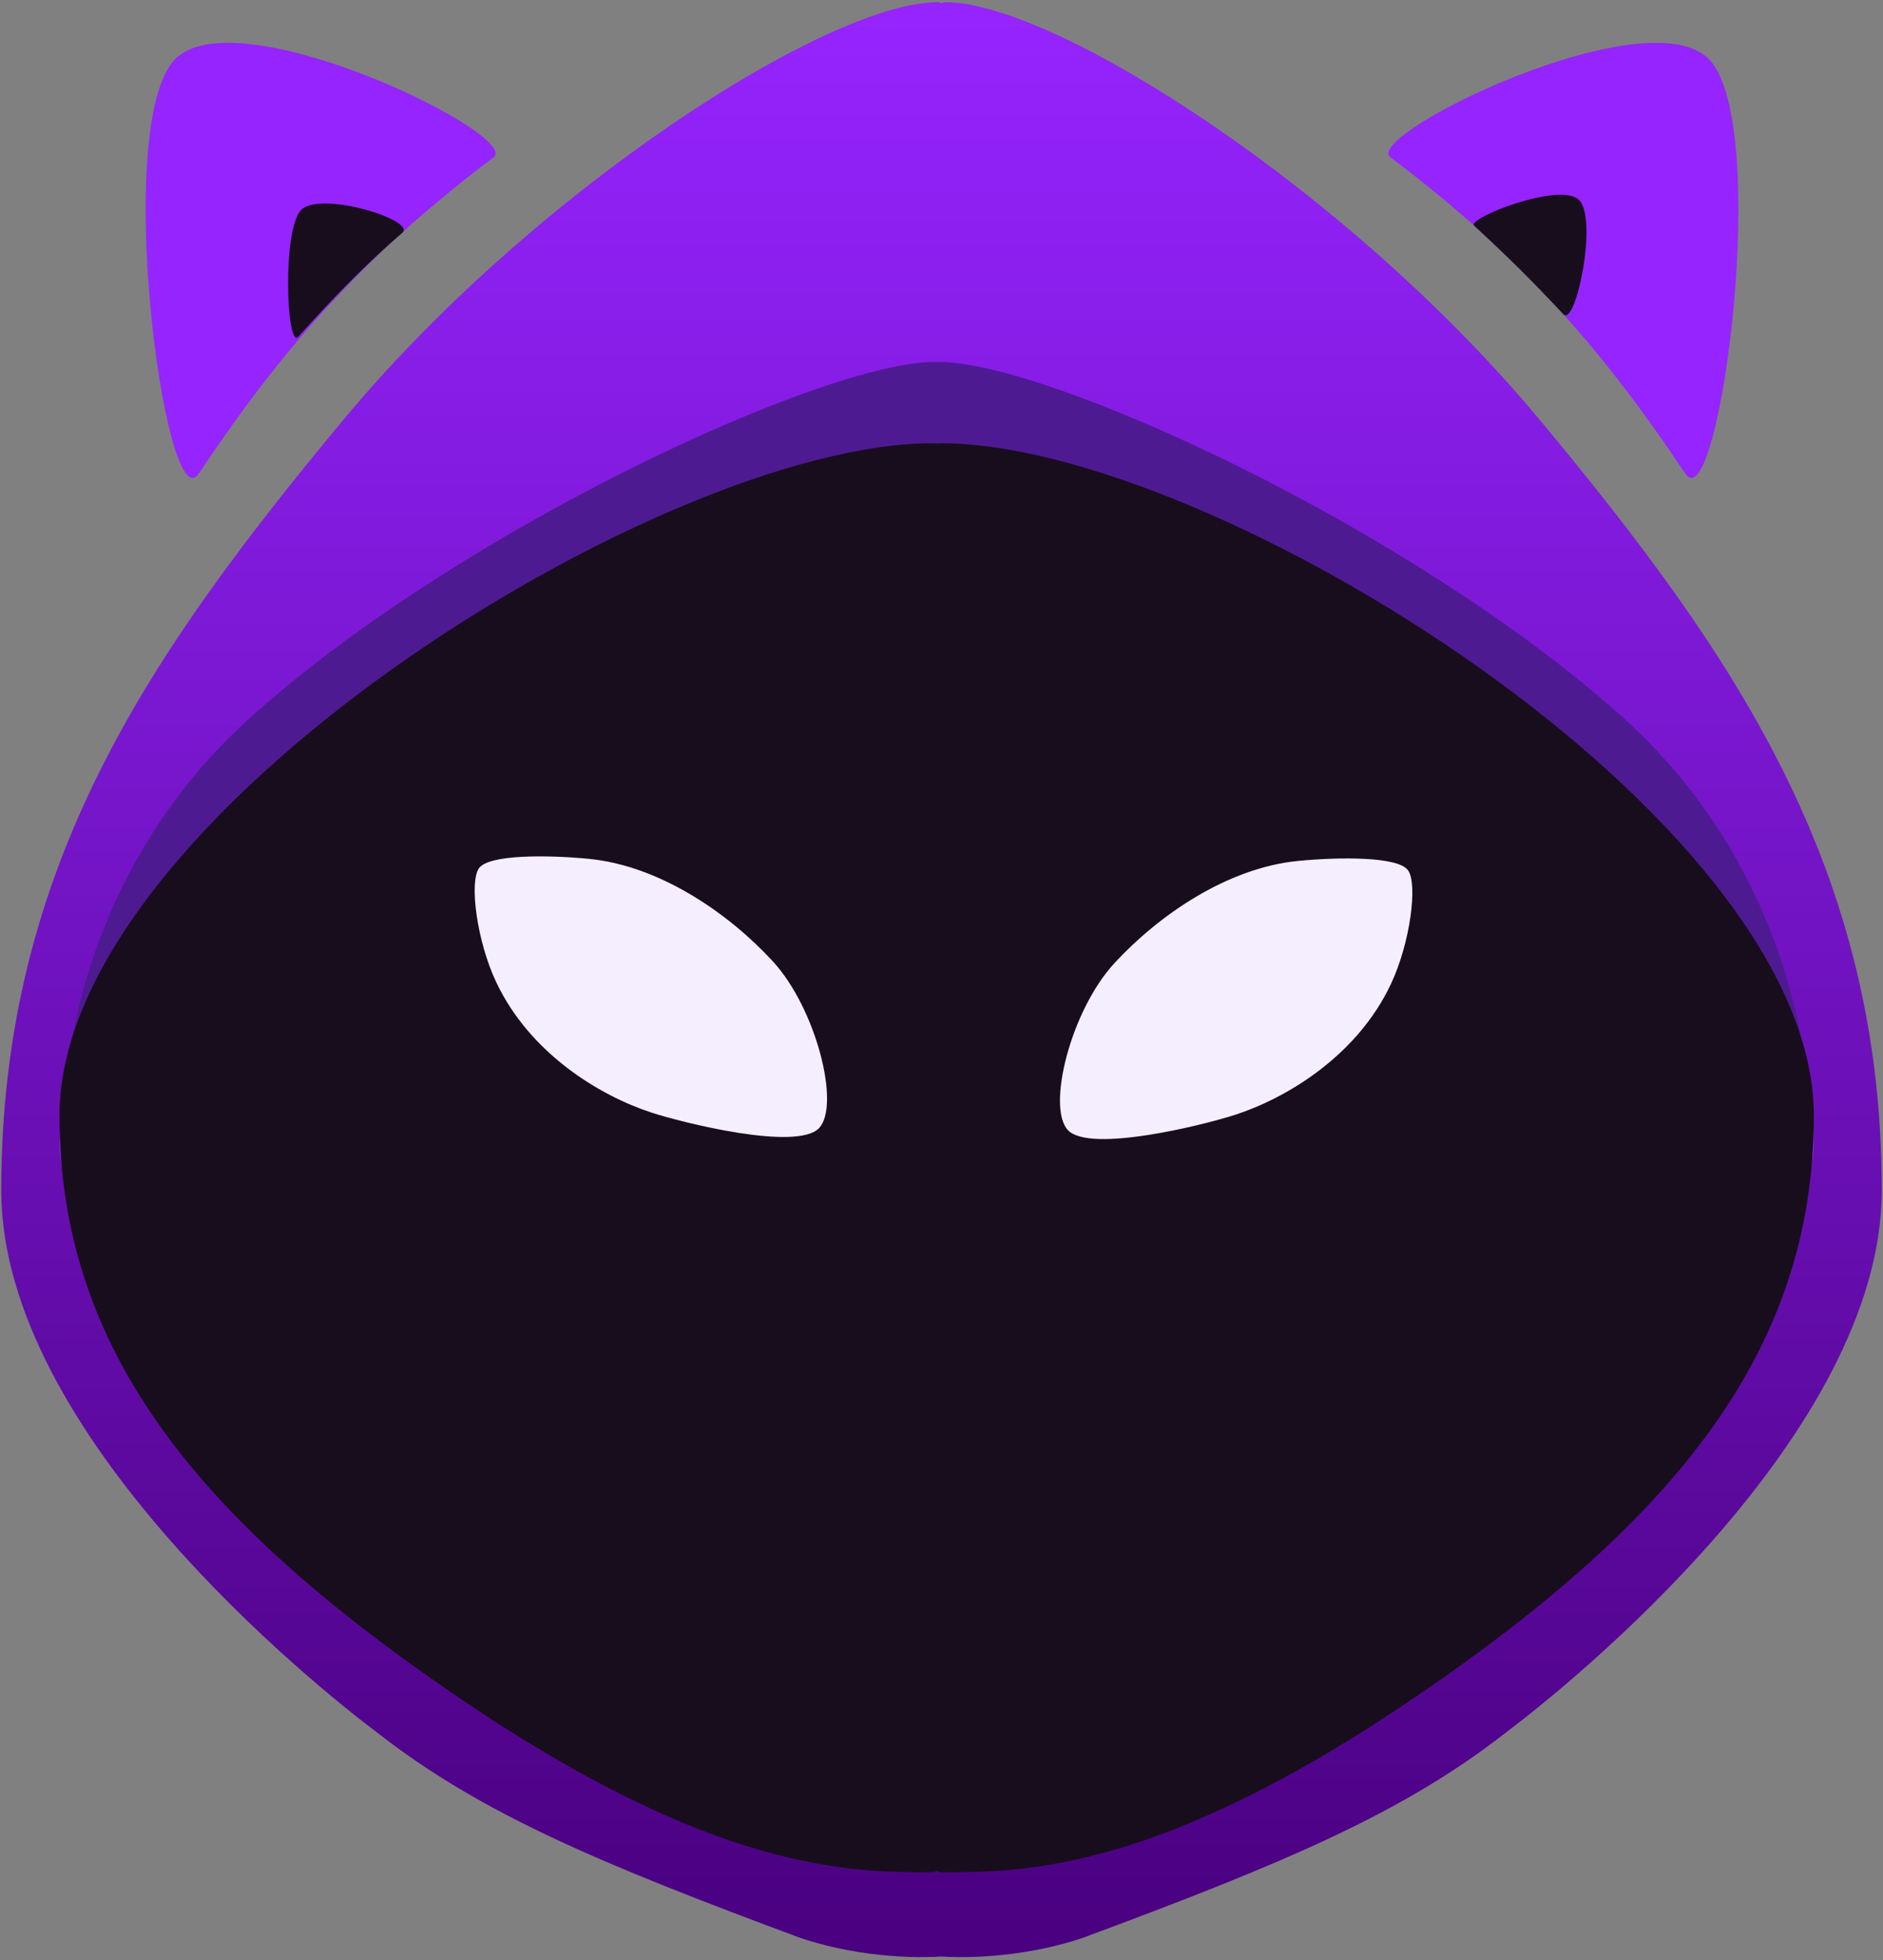
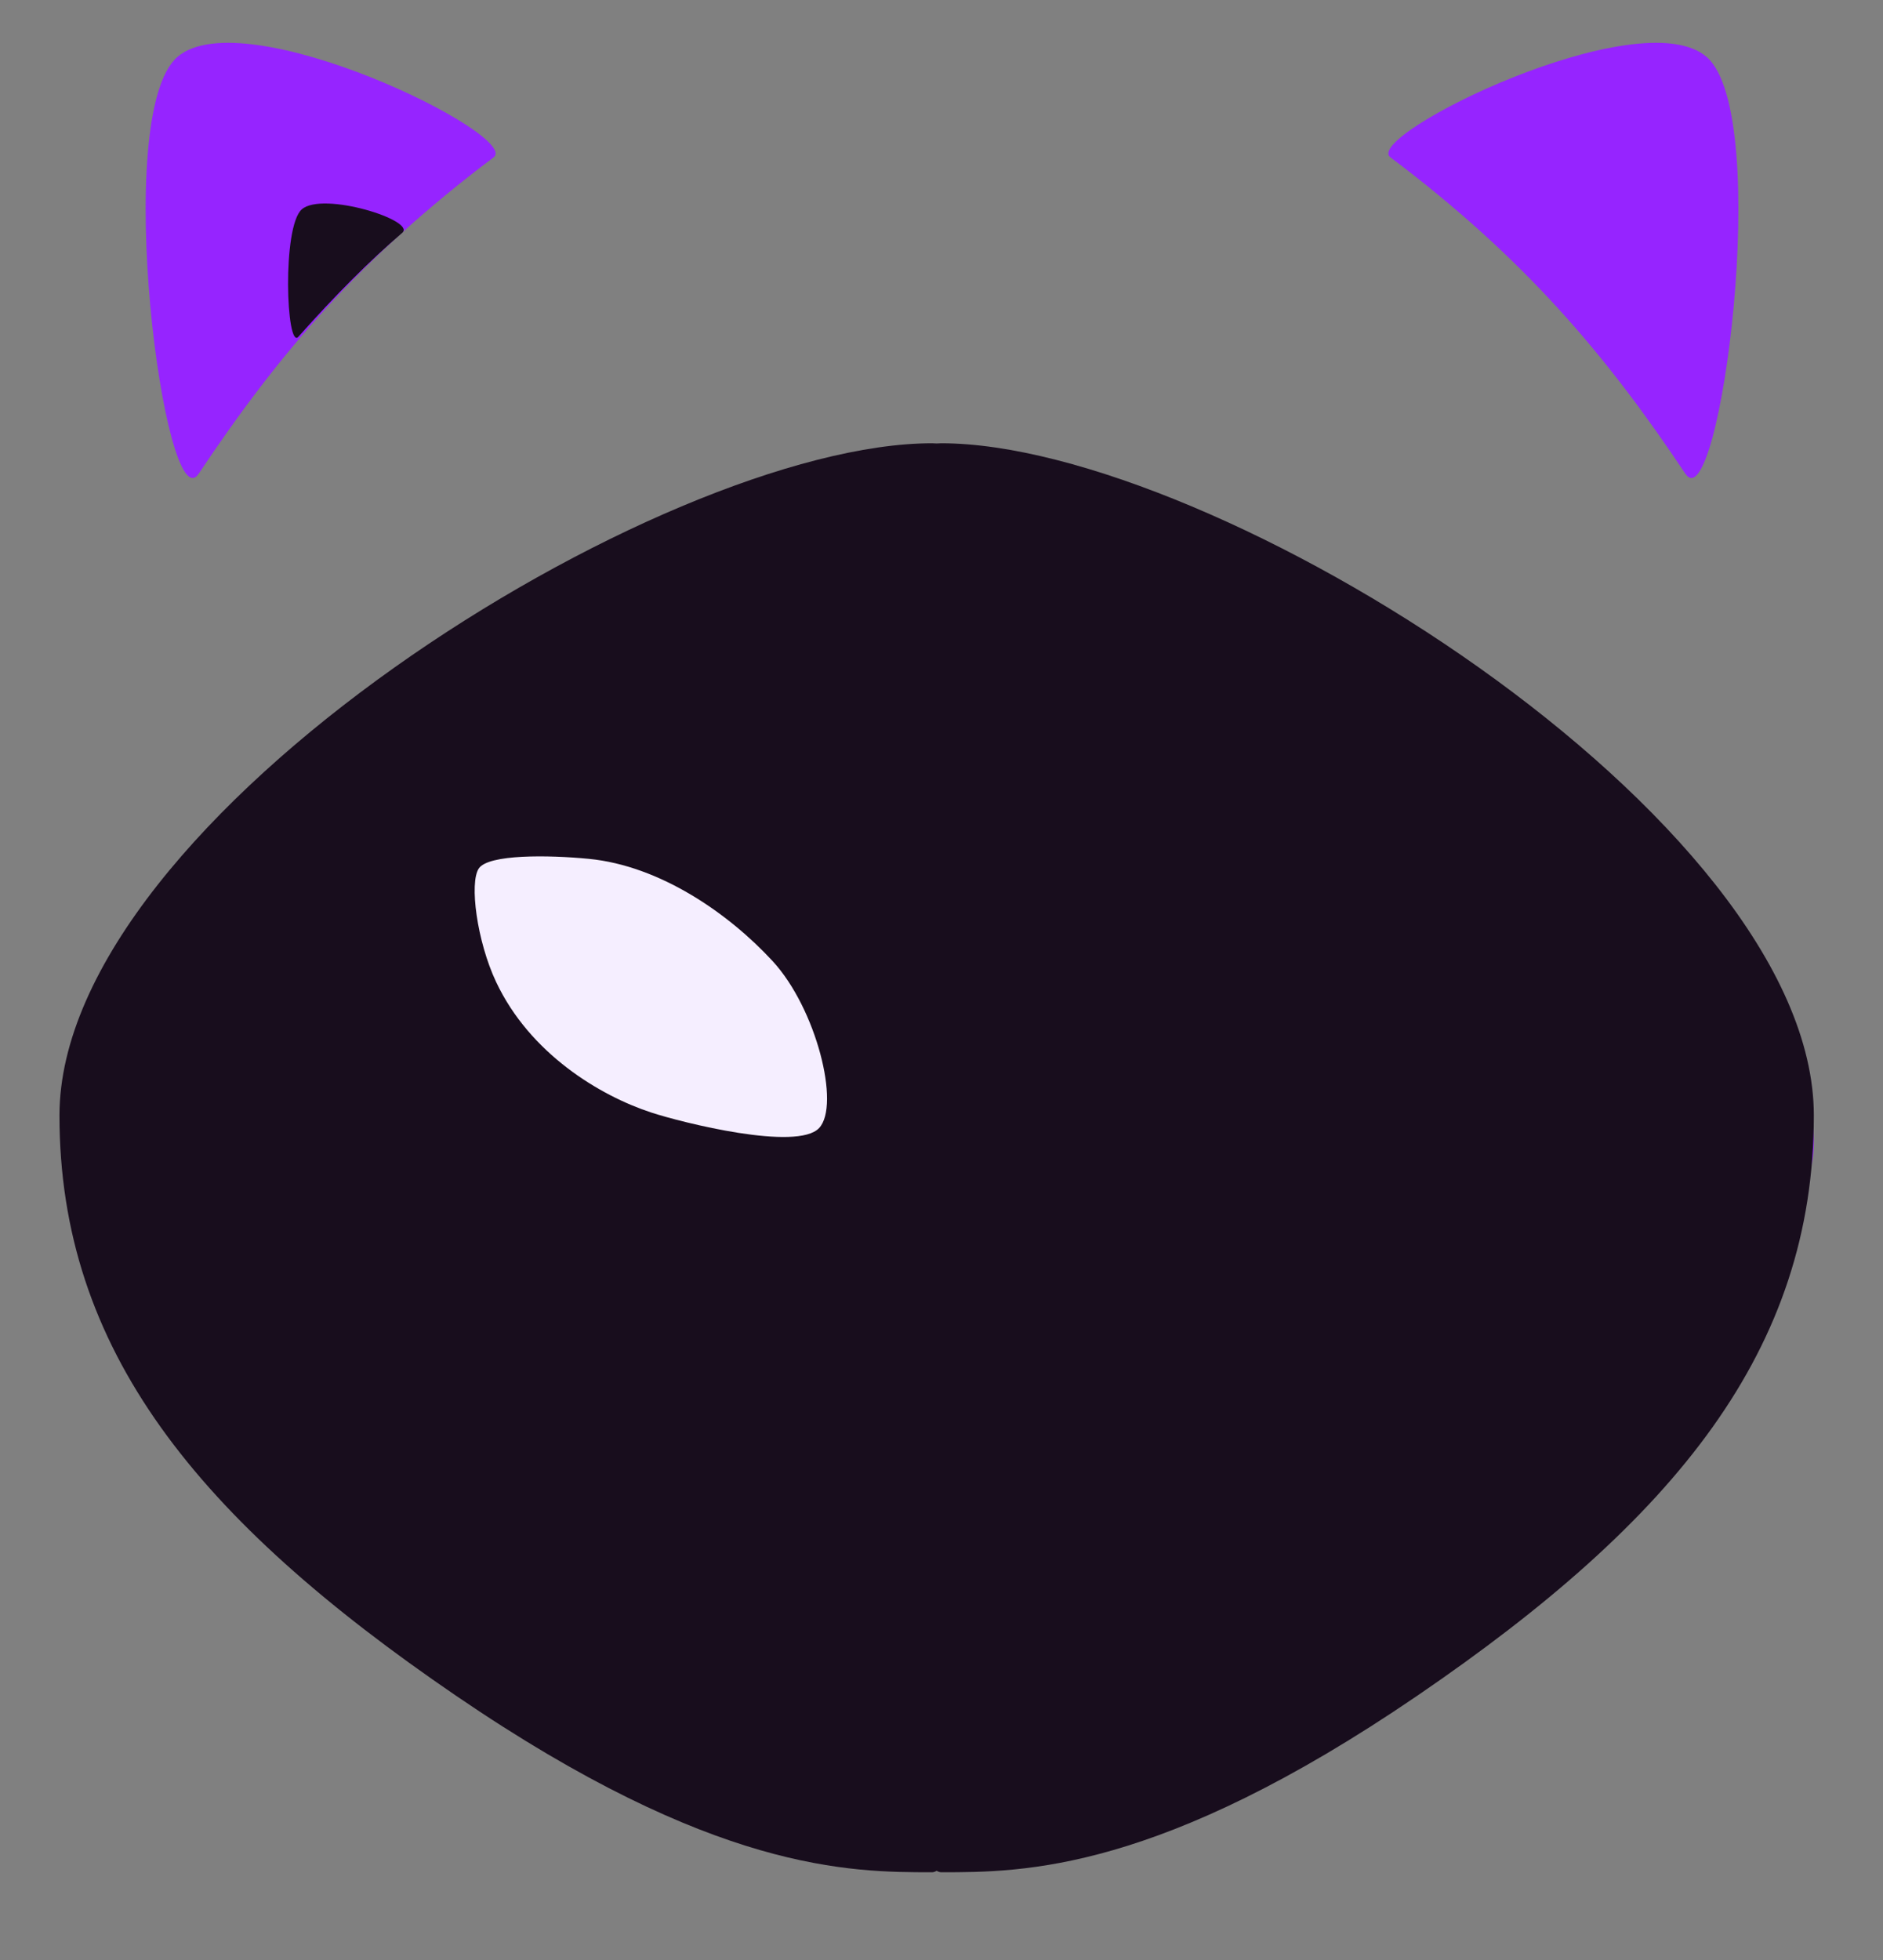
<svg xmlns="http://www.w3.org/2000/svg" id="Layer_2" data-name="Layer 2" viewBox="0 0 272 283">
  <rect x="0" y="0" width="272" height="283" fill="#808080" stroke="none" />
  <defs>
    <linearGradient id="linear-gradient" x1="136" y1=".32" x2="136" y2="282.58" gradientUnits="userSpaceOnUse">
      <stop offset="0" stop-color="#9624ff" />
      <stop offset="1" stop-color="#49007f" />
    </linearGradient>
  </defs>
-   <path d="M222.67,60.93C195.01,27.55,152.4,.32,136.59,.32c-.2,0-.4,.06-.59,.15-.19-.09-.39-.15-.59-.15-15.81,0-58.41,27.23-86.08,60.61C21.66,94.31,.18,125.19,.18,171.87c0,35.26,45.48,71.67,54.26,78.25,15,11.73,32.21,18.93,61.2,29.69,9.49,3.17,18.34,2.81,20.36,2.68,2.01,.13,10.87,.49,20.36-2.68,28.99-10.76,46.2-17.96,61.2-29.69,8.78-6.59,54.26-42.99,54.26-78.25,0-46.68-21.47-77.57-49.14-110.94Z" style="fill: url(#linear-gradient);" />
  <g>
-     <path d="M8.92,168.21c0-.38-.22-3.71,.2-8.89-1.06,5.73-.2,8.89-.2,8.89Z" style="fill: #9624ff;" />
    <path d="M261.48,159.32c.41,5.18,.2,8.51,.2,8.89,0,0,.86-3.16-.2-8.89Z" style="fill: #9624ff;" />
-     <path d="M234.01,103.21c-30.43-27.09-82.57-50.95-98.38-50.95-.11,0-.22,0-.33,.01-.11,0-.22-.01-.33-.01-15.81,0-67.95,23.85-98.38,50.95-21.57,19.21-26.45,43.32-27.47,56.11,2.06-11.09,11.34-31.8,48.11-57.86,55.78-39.53,57.42-32.94,77.74-36.45,.11-.03,.22-.07,.33-.11,.11,.04,.22,.07,.33,.11,20.32,3.51,21.96-3.07,77.74,36.45,36.78,26.06,46.06,46.78,48.11,57.86-1.02-12.79-5.9-36.9-27.47-56.11Z" style="fill: #4e1a91;" />
  </g>
  <path d="M135.96,64c-.22,0-.44,.01-.66,.03-.22-.01-.44-.03-.66-.03-39.09,0-126.05,54.02-126.05,97.06,0,33.82,19.95,58.3,57.28,83.77,37.33,25.47,56.91,25.49,68.77,25.49,.22,0,.44-.08,.66-.21,.23,.13,.45,.21,.66,.21,11.86,0,31.43-.02,68.77-25.49,37.33-25.47,57.28-49.96,57.28-83.77,0-43.04-86.96-97.06-126.05-97.06Z" style="fill: #180d1d;" />
  <path d="M243.45,68.39c4.87,7.31,12.74-51.82,3.07-60.17-9.66-8.34-49.77,11.42-45.68,14.49,19.32,14.52,31.18,28.55,42.6,45.68Z" style="fill: #9624ff;" />
  <path d="M28.7,68.39c-4.87,7.31-12.74-51.82-3.07-60.17C35.29-.12,75.4,19.64,71.3,22.72c-19.32,14.52-31.18,28.55-42.6,45.68Z" style="fill: #9624ff;" />
-   <path d="M225.83,45.37c1.81,1.92,5.08-14.08,2.18-16.58s-16.19,2.75-15.07,3.79c5.41,5.02,8.05,7.65,12.89,12.79Z" style="fill: #180d1d;" />
  <path d="M43.1,48.62c-1.75,1.97-2.38-15.85,.49-18.39,3-2.65,16.59,1.6,14.51,3.39q-7,6-15,15Z" style="fill: #180d1d;" />
  <path d="M118.32,162.87c3.1-3.29-.4-17.26-6.72-24.11-6.32-6.85-16.24-13.76-26.55-14.76-5.89-.57-14.48-.67-15.88,1.38-1.4,2.05-.28,10.53,2.5,16.41,4.87,10.32,14.96,16.4,22.41,18.84,4.46,1.46,21.07,5.62,24.24,2.24Z" style="fill: #f5eeff;" />
-   <path d="M154.26,163.17c-3.1-3.29,.4-17.26,6.72-24.11,6.32-6.85,16.24-13.76,26.55-14.76,5.89-.57,14.48-.67,15.88,1.38,1.4,2.05,.28,10.53-2.5,16.41-4.87,10.32-14.96,16.4-22.41,18.84-4.46,1.46-21.07,5.62-24.24,2.24Z" style="fill: #f5eeff;" />
</svg>